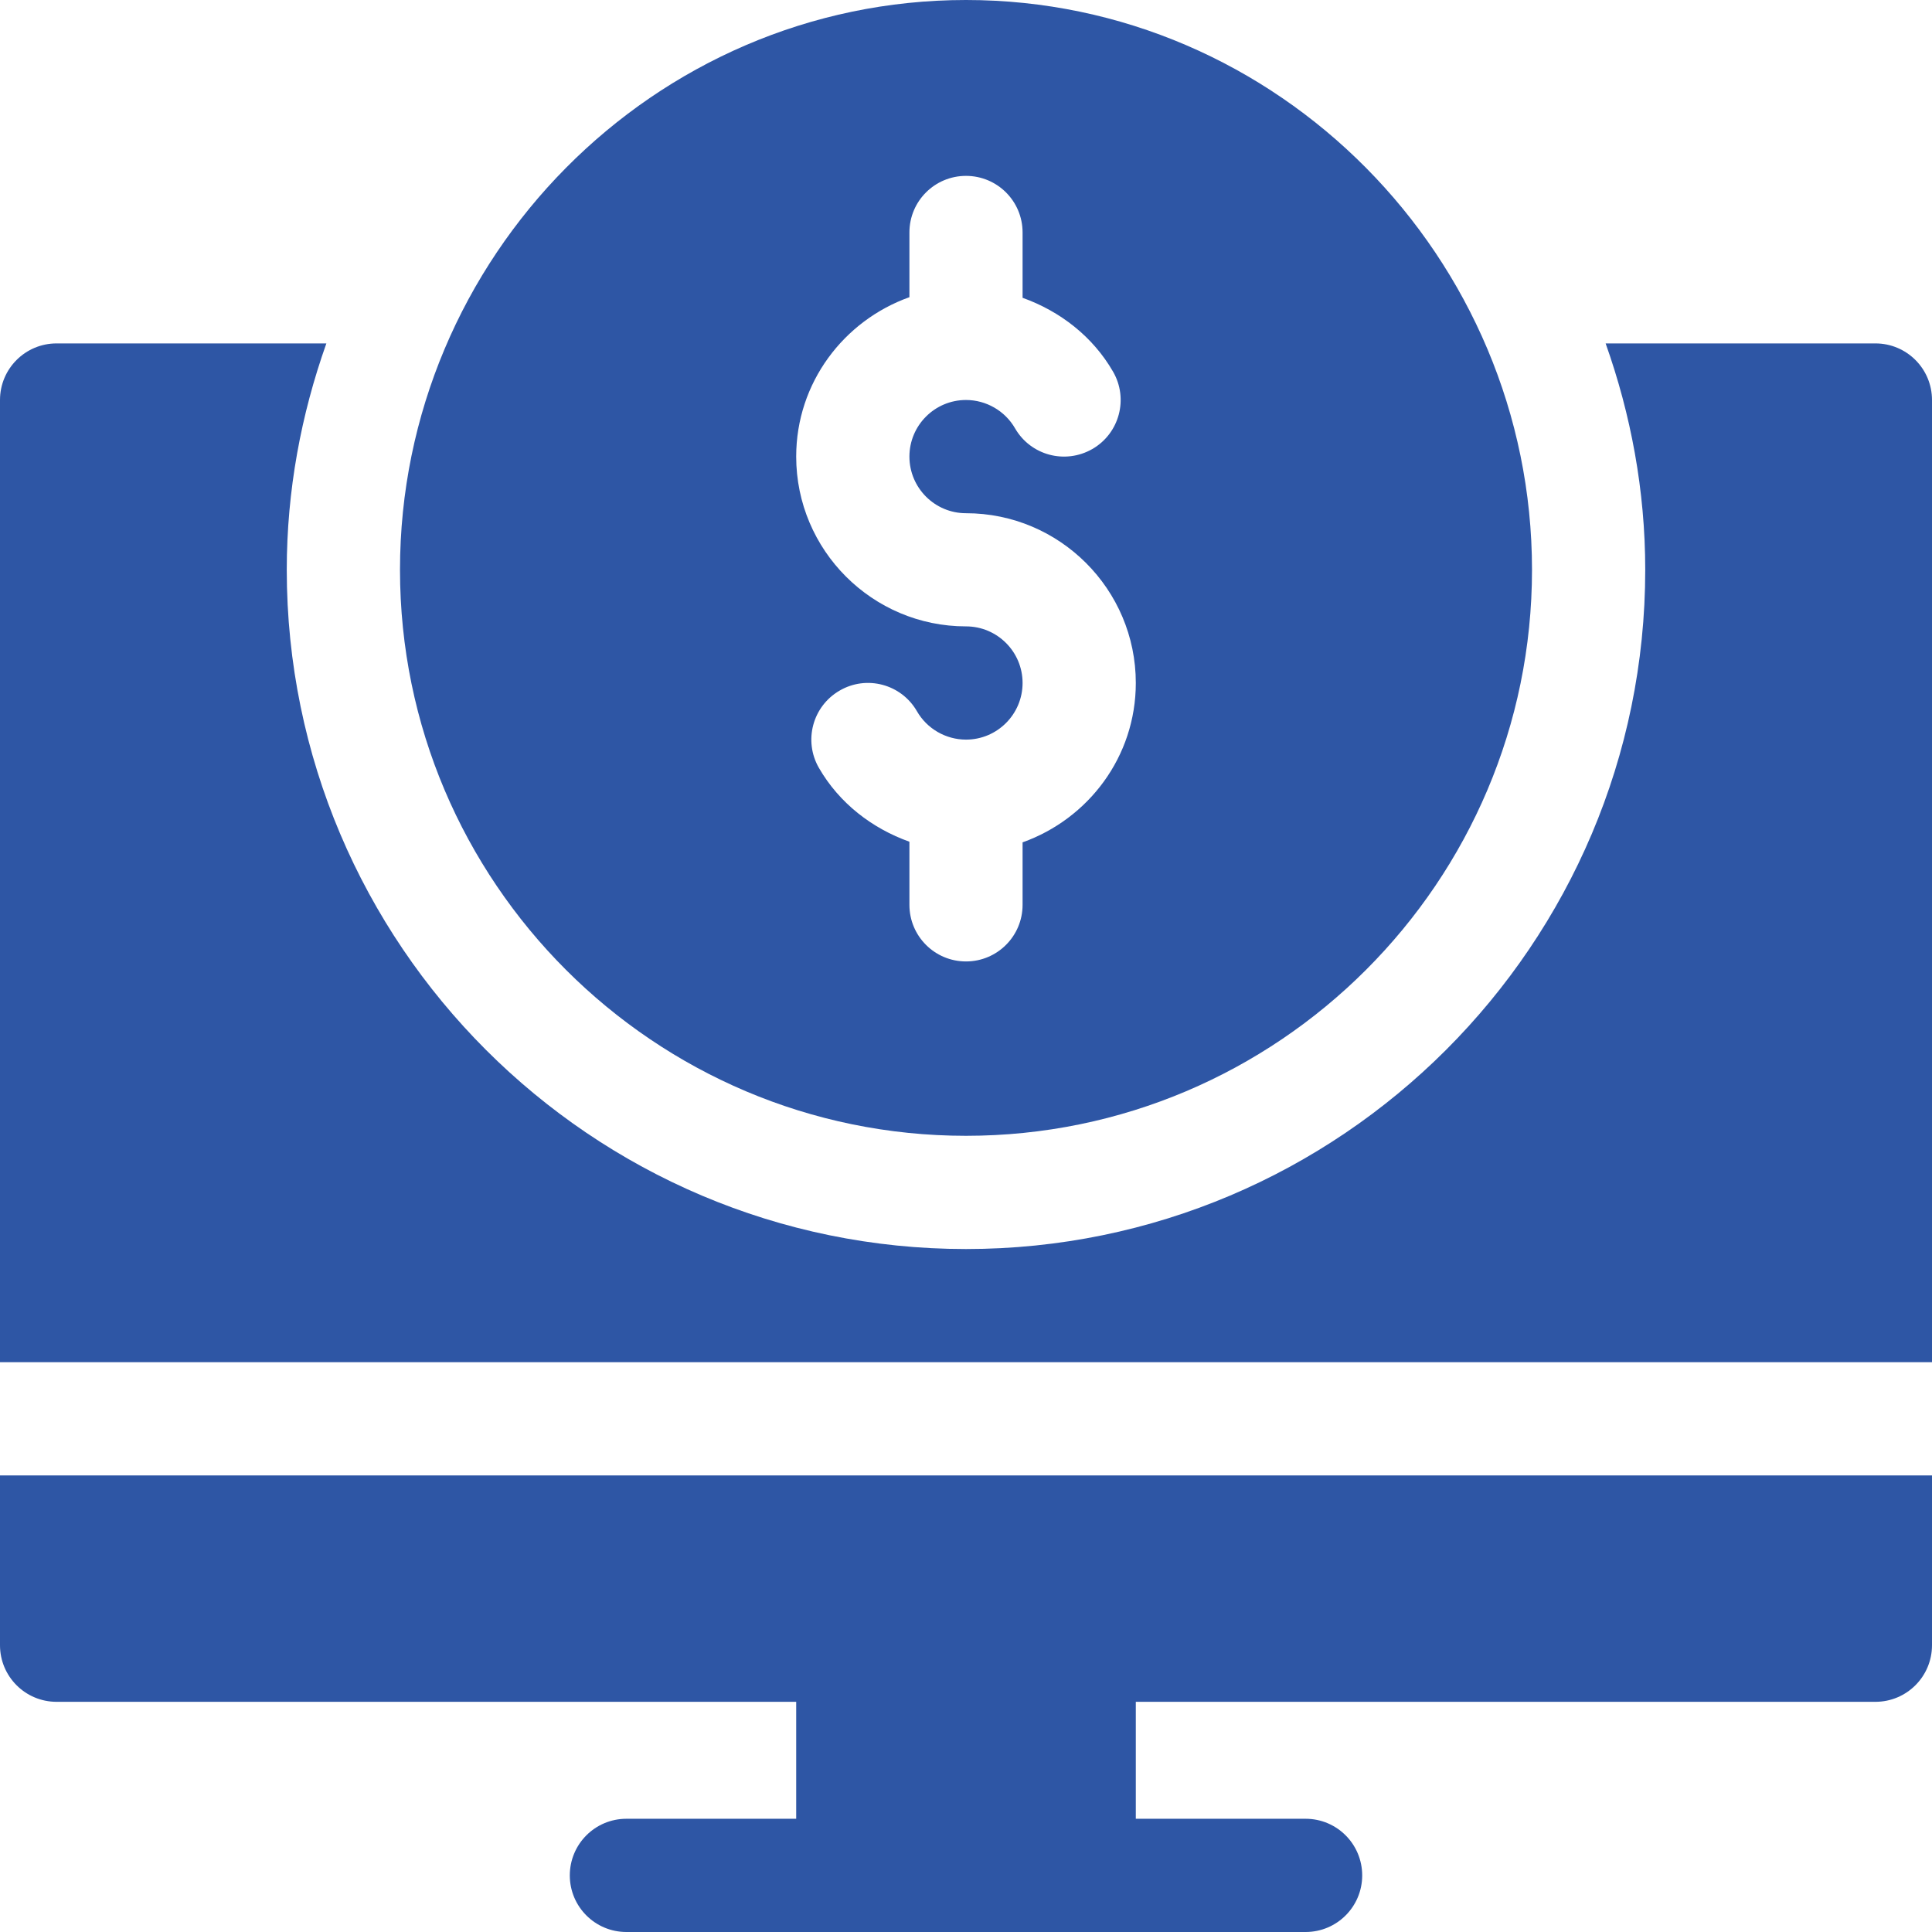
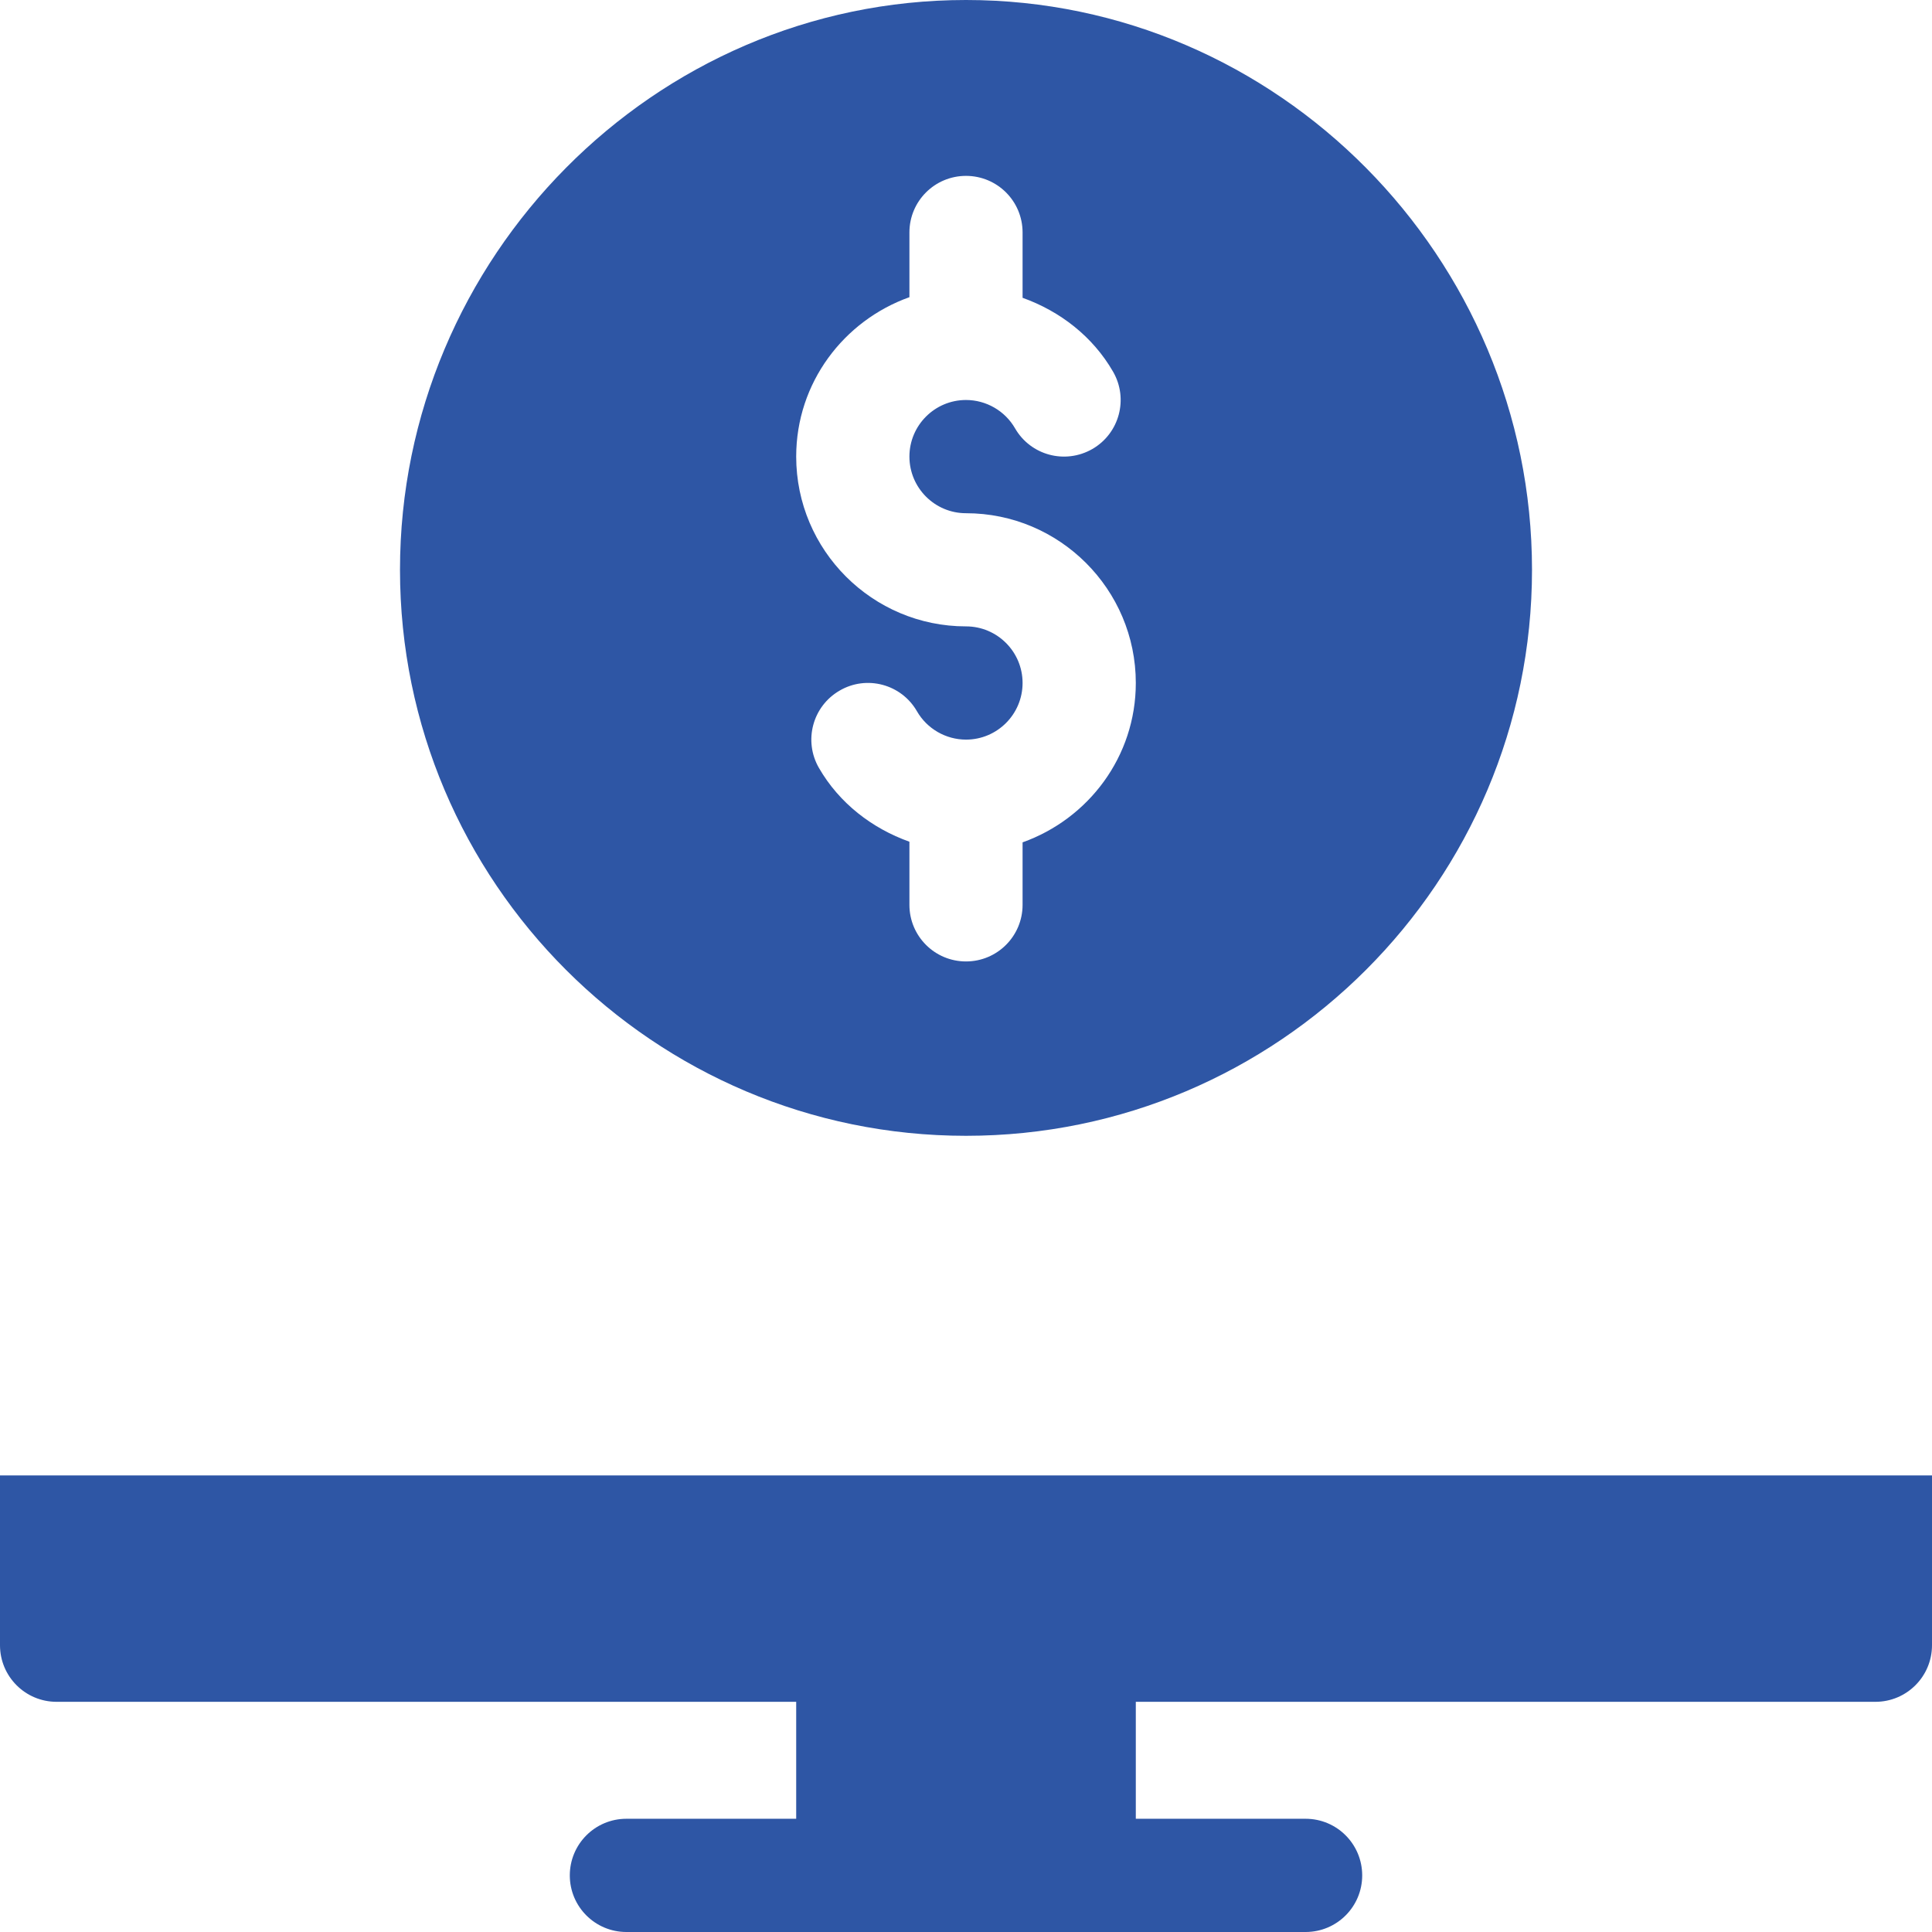
<svg xmlns="http://www.w3.org/2000/svg" width="28" height="28" viewBox="0 0 28 28" fill="none">
  <path d="M14 16.461C18.523 16.461 22.203 12.781 22.203 8.258C22.203 3.735 18.523 0 14 0C9.477 0 5.797 3.735 5.797 8.258C5.797 12.781 9.477 16.461 14 16.461ZM13.18 4.307V3.369C13.18 2.915 13.547 2.549 14 2.549C14.453 2.549 14.82 2.915 14.82 3.369V4.316C15.362 4.51 15.836 4.875 16.131 5.386C16.358 5.779 16.224 6.28 15.832 6.507C15.436 6.734 14.937 6.599 14.711 6.208C14.565 5.954 14.292 5.797 14 5.797C13.547 5.797 13.18 6.165 13.18 6.617C13.18 7.07 13.547 7.438 14 7.438C15.357 7.438 16.461 8.541 16.461 9.898C16.461 10.967 15.773 11.868 14.82 12.208V13.114C14.82 13.567 14.453 13.934 14 13.934C13.547 13.934 13.18 13.567 13.18 13.114V12.199C12.638 12.005 12.164 11.641 11.869 11.13C11.642 10.737 11.776 10.236 12.168 10.009C12.56 9.78 13.063 9.915 13.289 10.308C13.435 10.562 13.708 10.719 14 10.719C14.453 10.719 14.82 10.351 14.82 9.898C14.82 9.446 14.453 9.078 14 9.078C12.643 9.078 11.539 7.974 11.539 6.617C11.539 5.549 12.227 4.647 13.18 4.307Z" fill="#2E56A5" />
  <path d="M0 23.844C0 24.297 0.367 24.664 0.82 24.664H11.539V26.359H9.078C8.625 26.359 8.258 26.726 8.258 27.18C8.258 27.633 8.625 28 9.078 28H18.922C19.375 28 19.742 27.633 19.742 27.18C19.742 26.726 19.375 26.359 18.922 26.359H16.461V24.664H27.18C27.633 24.664 28 24.297 28 23.844V21.383H0V23.844Z" fill="#2E56A5" />
-   <path d="M27.18 4.977H23.27C23.635 6.005 23.844 7.106 23.844 8.258C23.844 13.686 19.428 18.102 14 18.102C8.572 18.102 4.156 13.686 4.156 8.258C4.156 7.106 4.365 6.005 4.73 4.977H0.82C0.367 4.977 0 5.344 0 5.797V19.742H28V5.797C28 5.344 27.633 4.977 27.18 4.977Z" fill="#2E56A5" />
</svg>